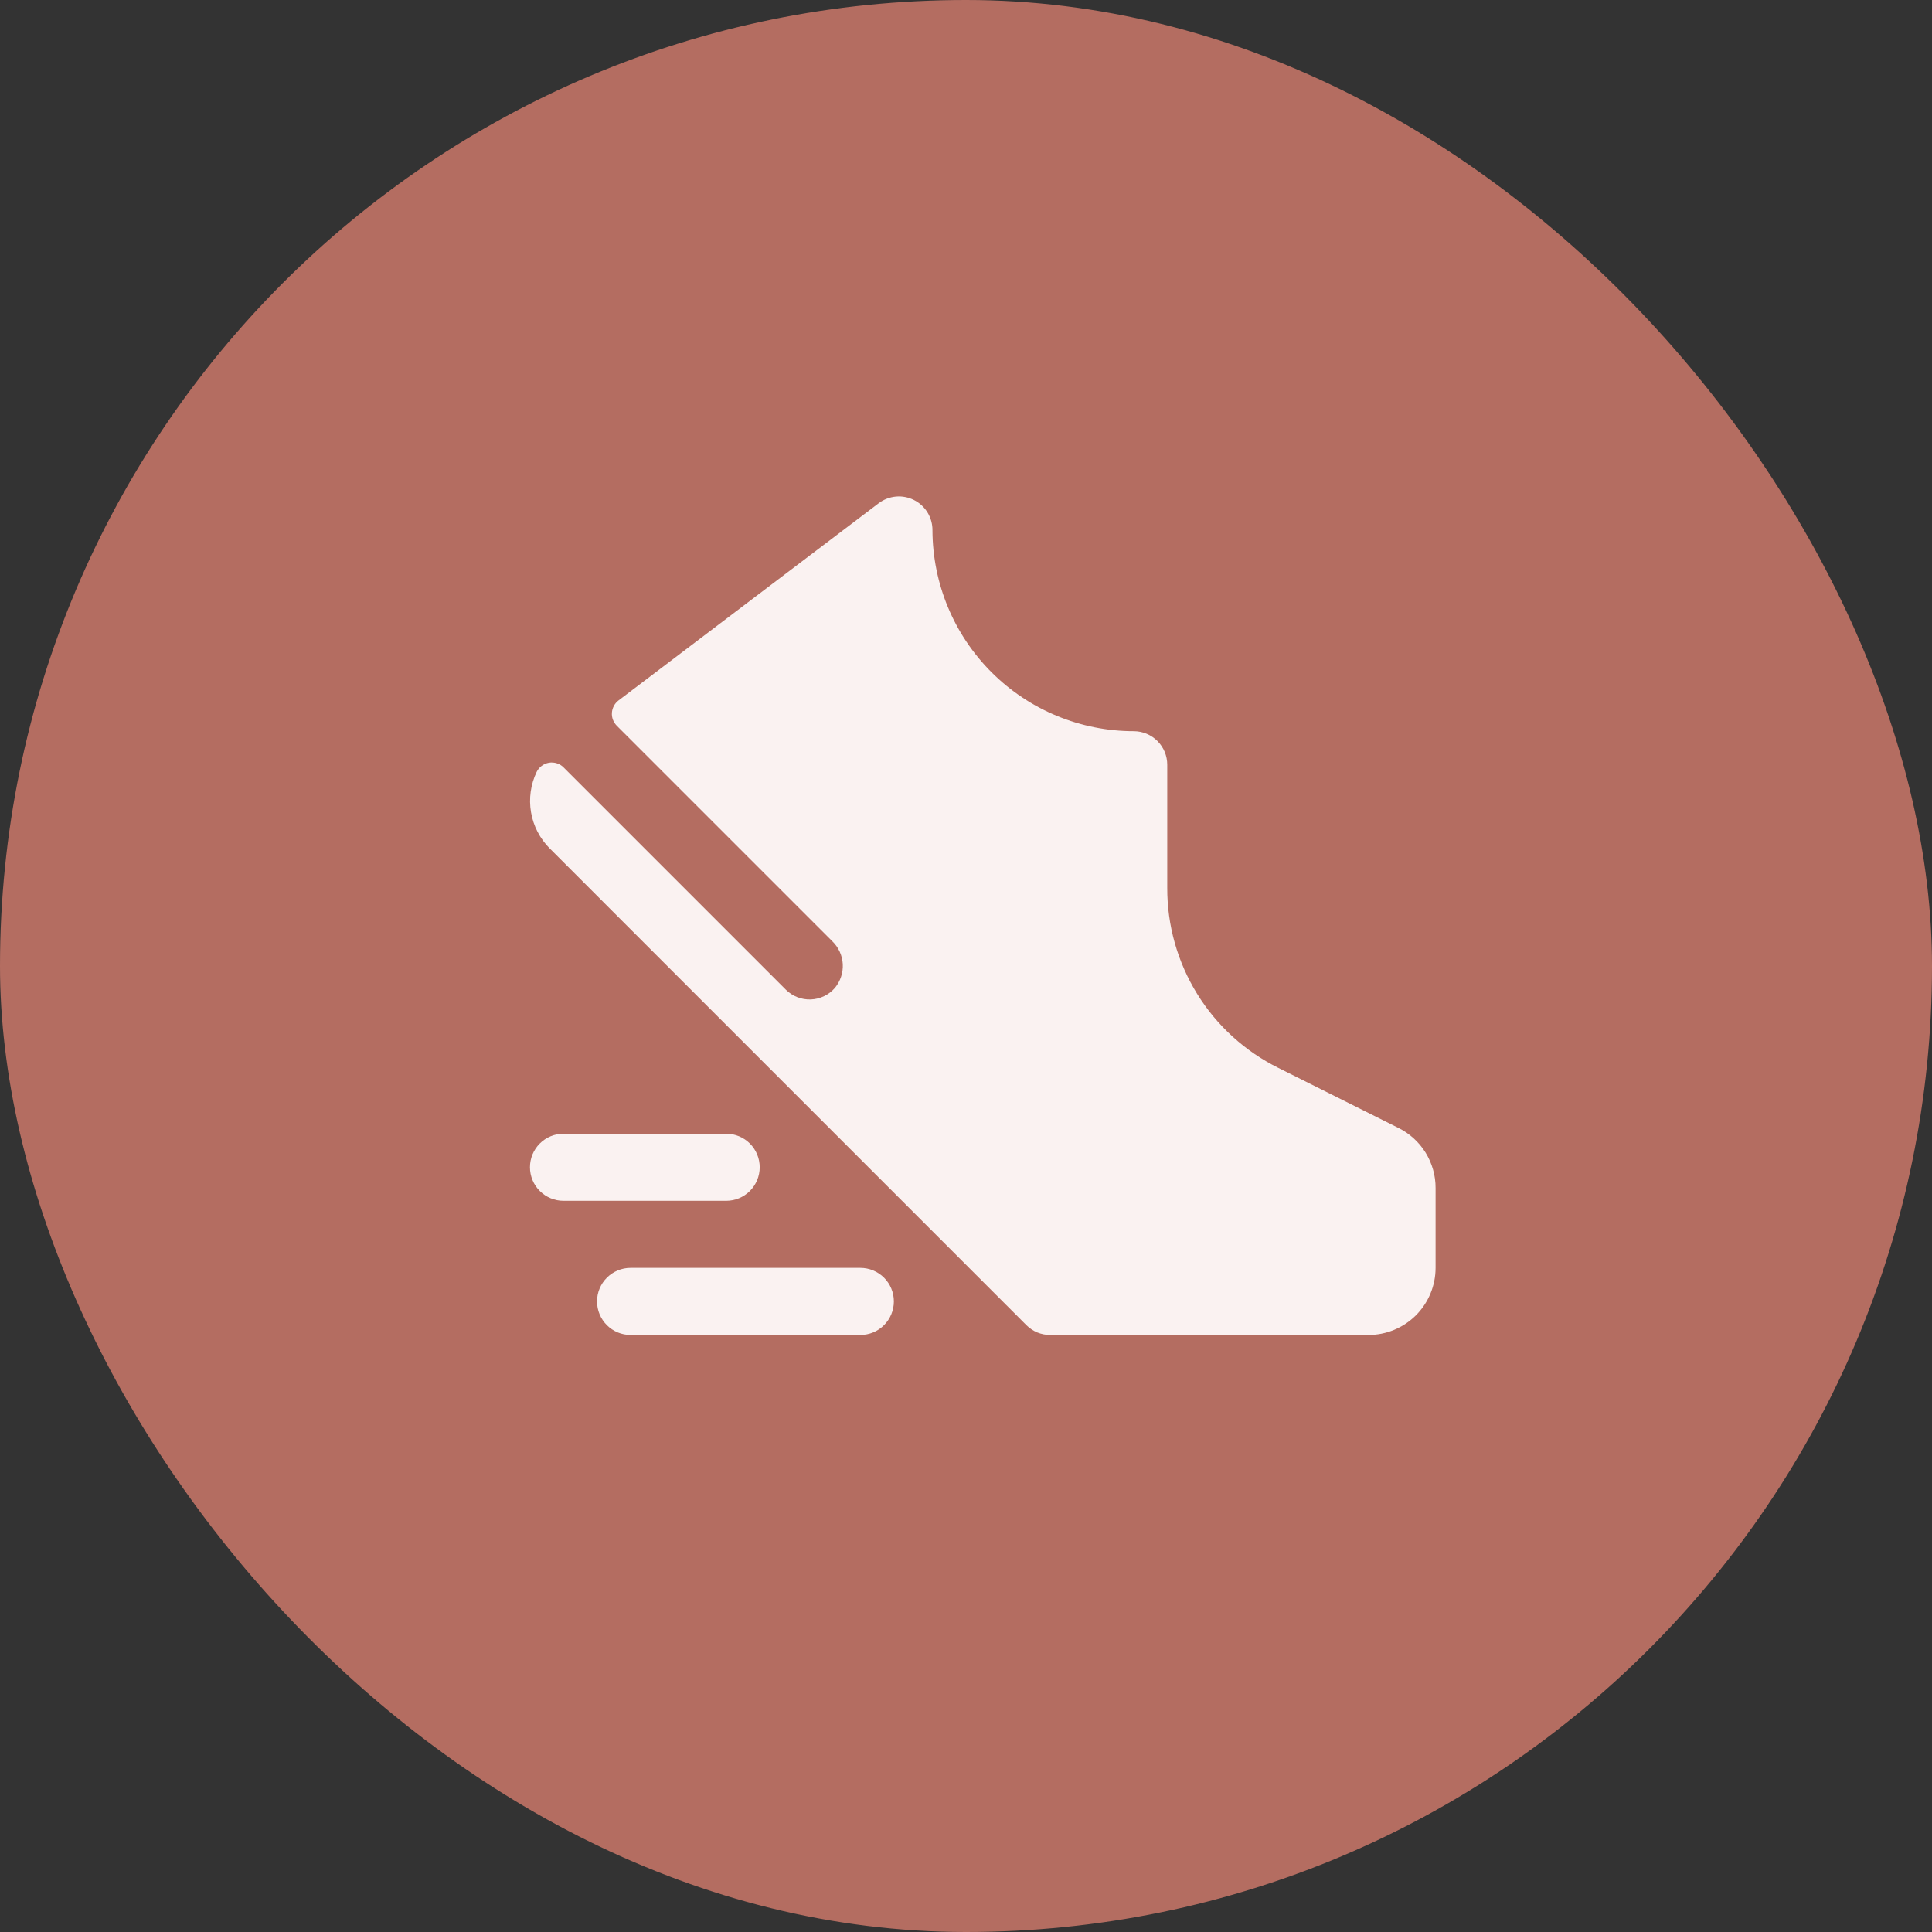
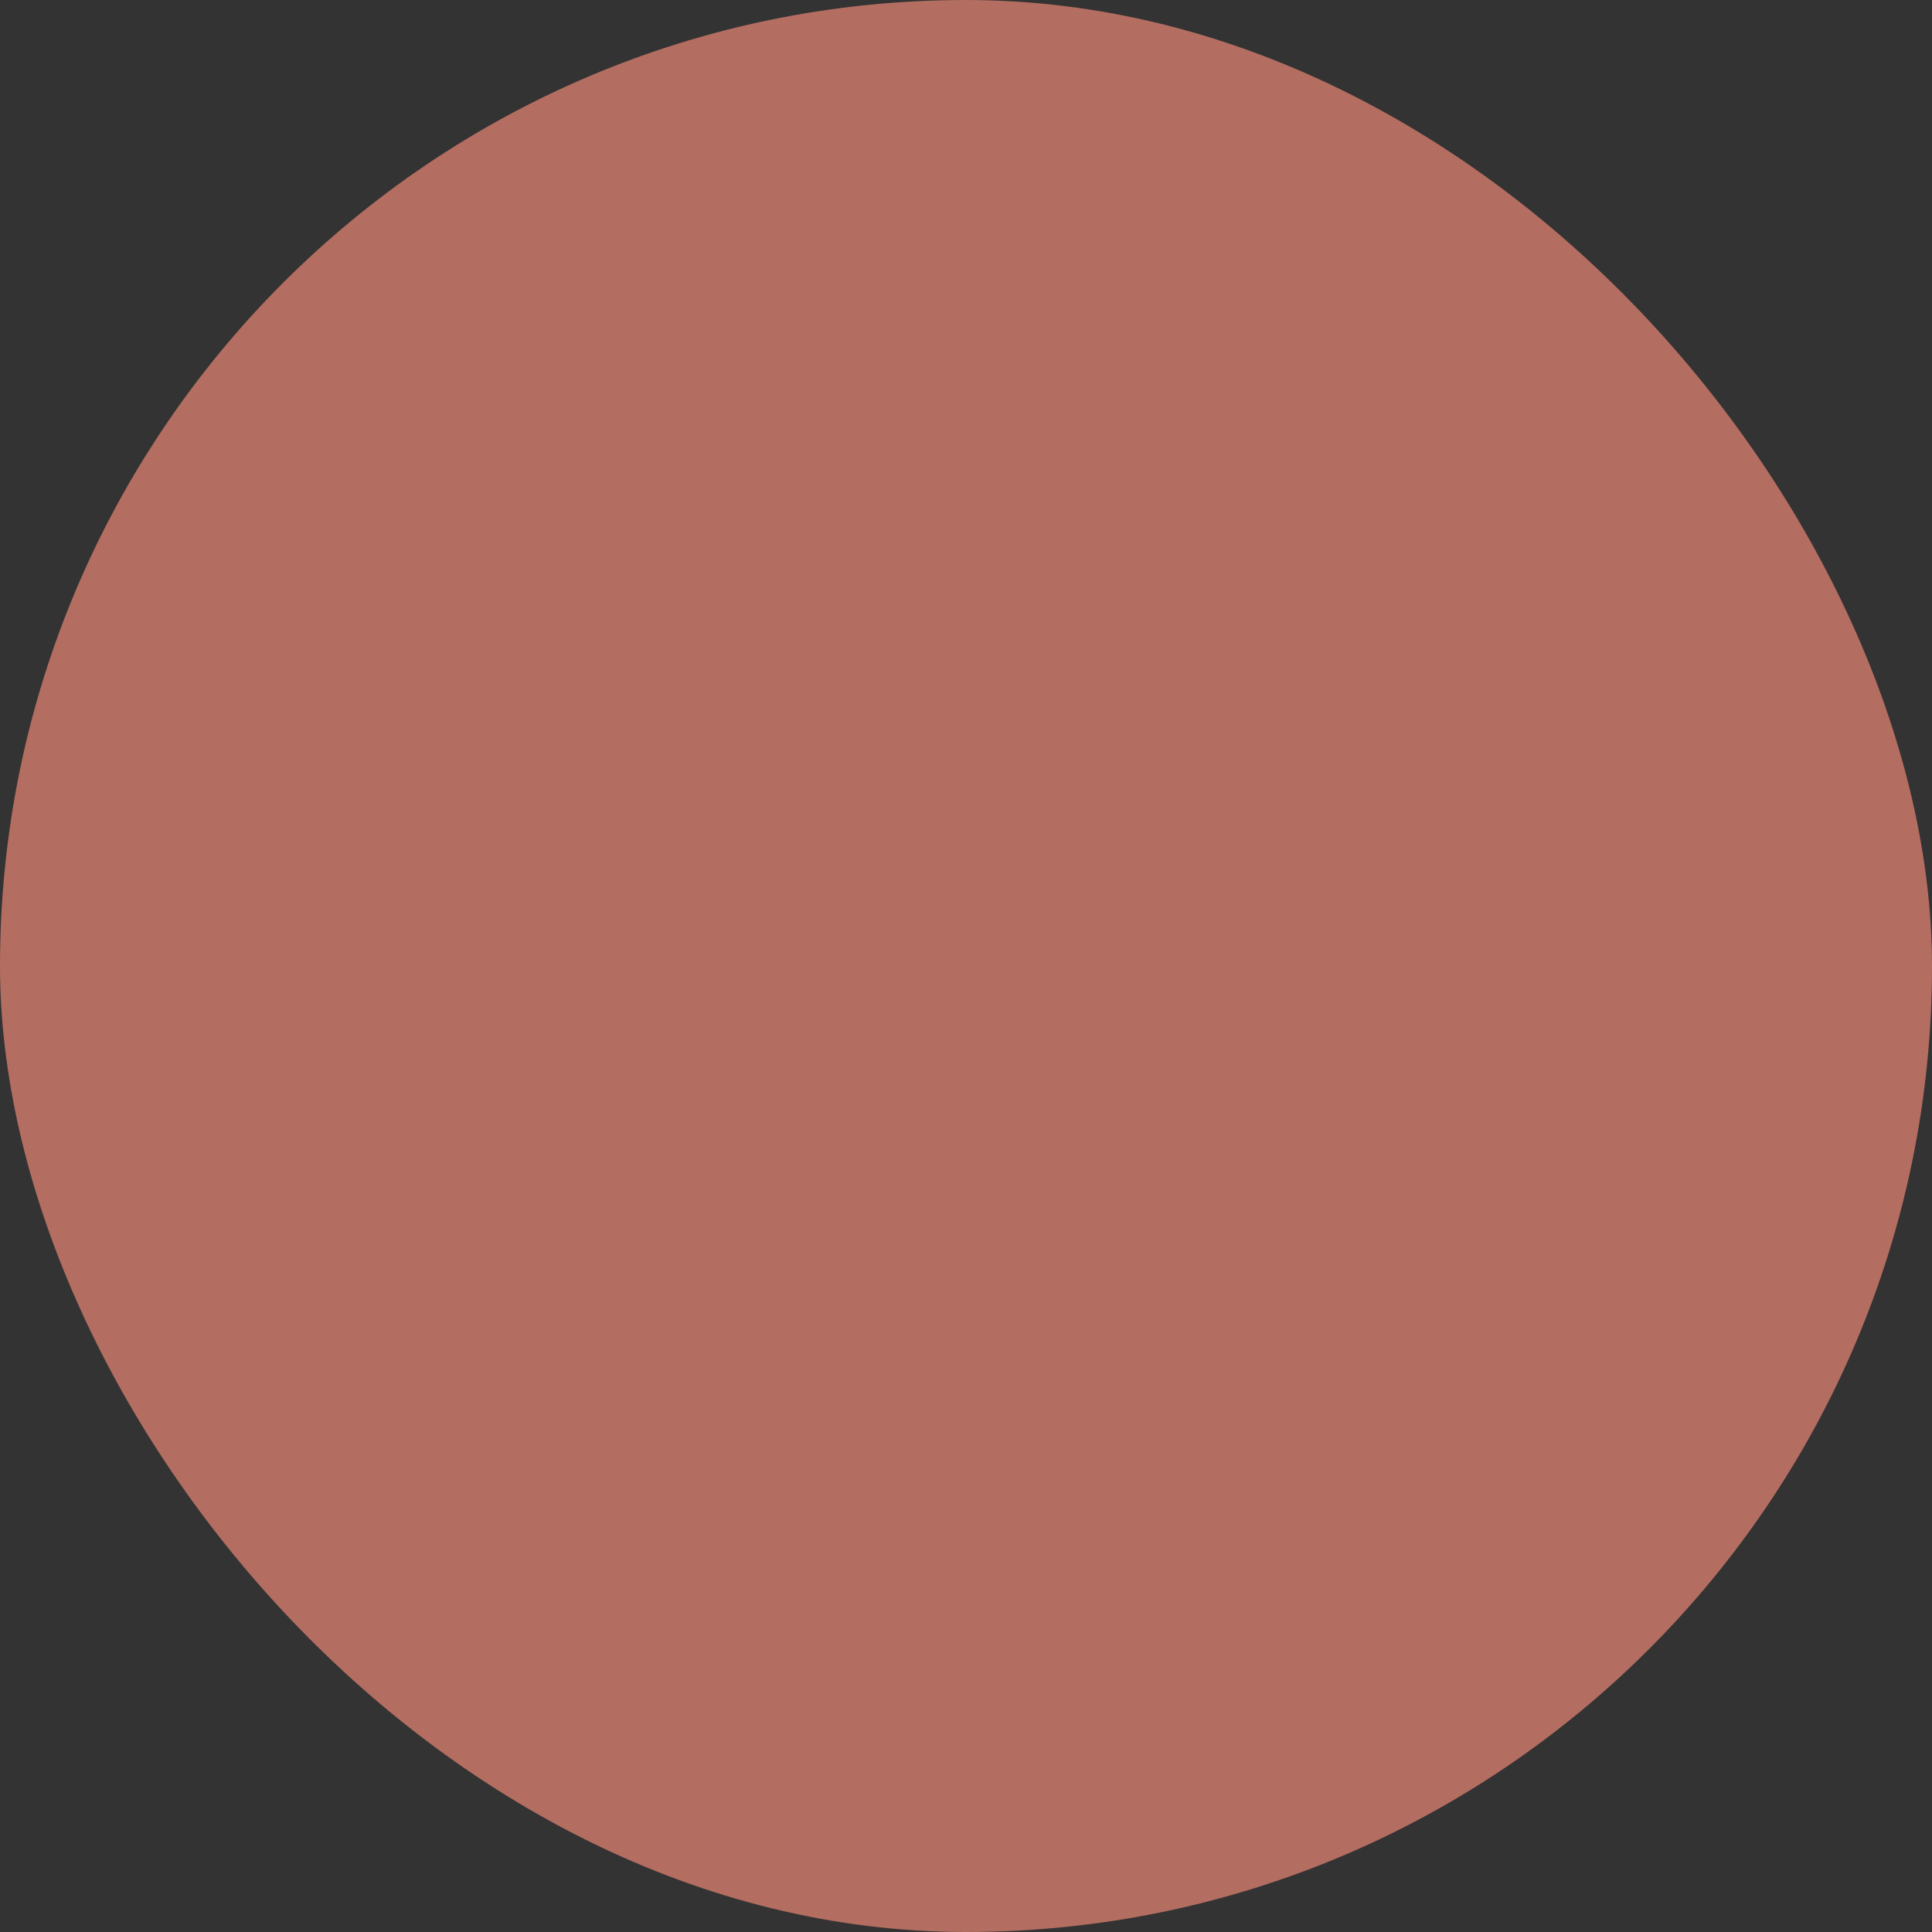
<svg xmlns="http://www.w3.org/2000/svg" width="36" height="36" viewBox="0 0 36 36" fill="none">
  <rect x="0" y="0" width="36" height="36" fill="#333333" stroke="none" />
  <rect width="36" height="36" rx="18" fill="#B46D61" />
-   <path d="M13.531 22.375H10.5C10.334 22.375 10.175 22.309 10.058 22.192C9.941 22.075 9.875 21.916 9.875 21.75C9.875 21.584 9.941 21.425 10.058 21.308C10.175 21.191 10.334 21.125 10.5 21.125H13.531C13.697 21.125 13.856 21.191 13.973 21.308C14.09 21.425 14.156 21.584 14.156 21.75C14.156 21.916 14.09 22.075 13.973 22.192C13.856 22.309 13.697 22.375 13.531 22.375ZM16.031 23.625H11.75C11.584 23.625 11.425 23.691 11.308 23.808C11.191 23.925 11.125 24.084 11.125 24.25C11.125 24.416 11.191 24.575 11.308 24.692C11.425 24.809 11.584 24.875 11.75 24.875H16.031C16.197 24.875 16.356 24.809 16.473 24.692C16.59 24.575 16.656 24.416 16.656 24.25C16.656 24.084 16.59 23.925 16.473 23.808C16.356 23.691 16.197 23.625 16.031 23.625ZM26.059 21.018L23.823 19.9C23.198 19.59 22.673 19.112 22.307 18.519C21.941 17.926 21.748 17.243 21.75 16.546V14.25C21.75 14.085 21.685 13.927 21.569 13.81C21.453 13.693 21.295 13.626 21.131 13.625C20.136 13.625 19.182 13.231 18.478 12.529C17.774 11.827 17.378 10.875 17.375 9.88C17.376 9.764 17.344 9.649 17.283 9.549C17.222 9.45 17.135 9.369 17.03 9.317C16.926 9.265 16.809 9.242 16.693 9.253C16.577 9.264 16.466 9.307 16.373 9.377L11.524 13.053C11.489 13.08 11.46 13.114 11.439 13.153C11.418 13.193 11.405 13.236 11.402 13.28C11.399 13.325 11.405 13.369 11.421 13.411C11.437 13.452 11.461 13.49 11.492 13.522L15.511 17.541C15.626 17.653 15.695 17.804 15.704 17.965C15.712 18.125 15.66 18.283 15.558 18.407C15.502 18.472 15.433 18.525 15.355 18.562C15.278 18.599 15.194 18.62 15.108 18.623C15.022 18.626 14.936 18.612 14.856 18.58C14.776 18.549 14.704 18.501 14.643 18.441L10.502 14.3C10.467 14.264 10.424 14.238 10.376 14.223C10.329 14.208 10.278 14.204 10.229 14.212C10.18 14.221 10.133 14.241 10.093 14.271C10.053 14.301 10.021 14.34 9.999 14.385C9.888 14.618 9.851 14.881 9.895 15.136C9.938 15.39 10.06 15.626 10.243 15.809L19.125 24.692C19.183 24.75 19.252 24.796 19.328 24.828C19.404 24.859 19.485 24.875 19.567 24.875H25.5C25.831 24.875 26.149 24.743 26.384 24.509C26.618 24.274 26.75 23.956 26.75 23.625V22.136C26.751 21.904 26.686 21.676 26.564 21.478C26.442 21.281 26.267 21.121 26.059 21.018Z" fill="#FAF2F1" />
</svg>